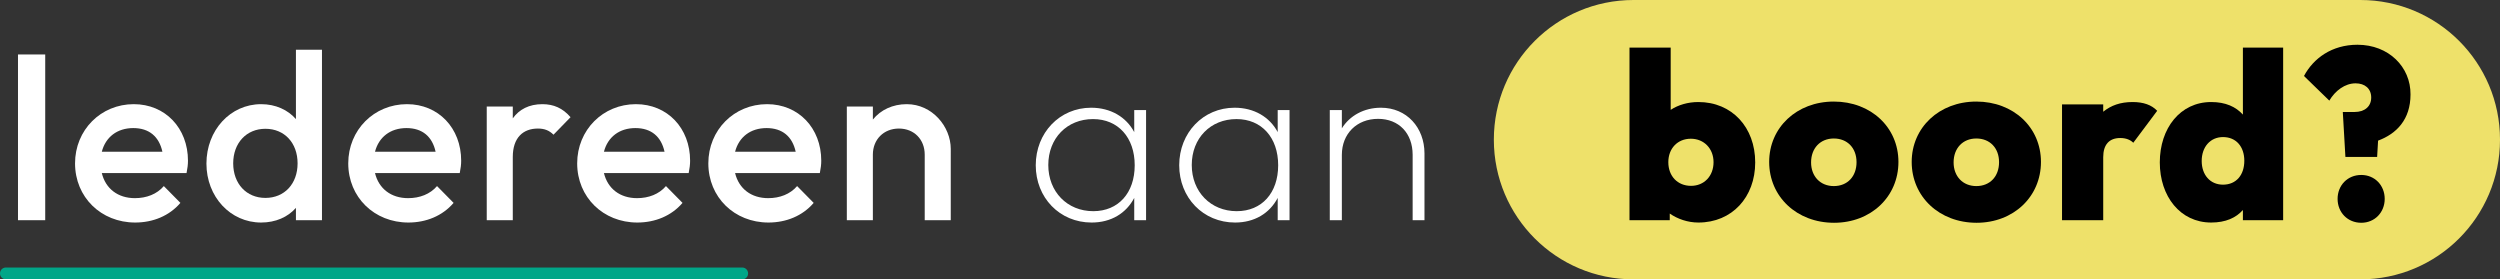
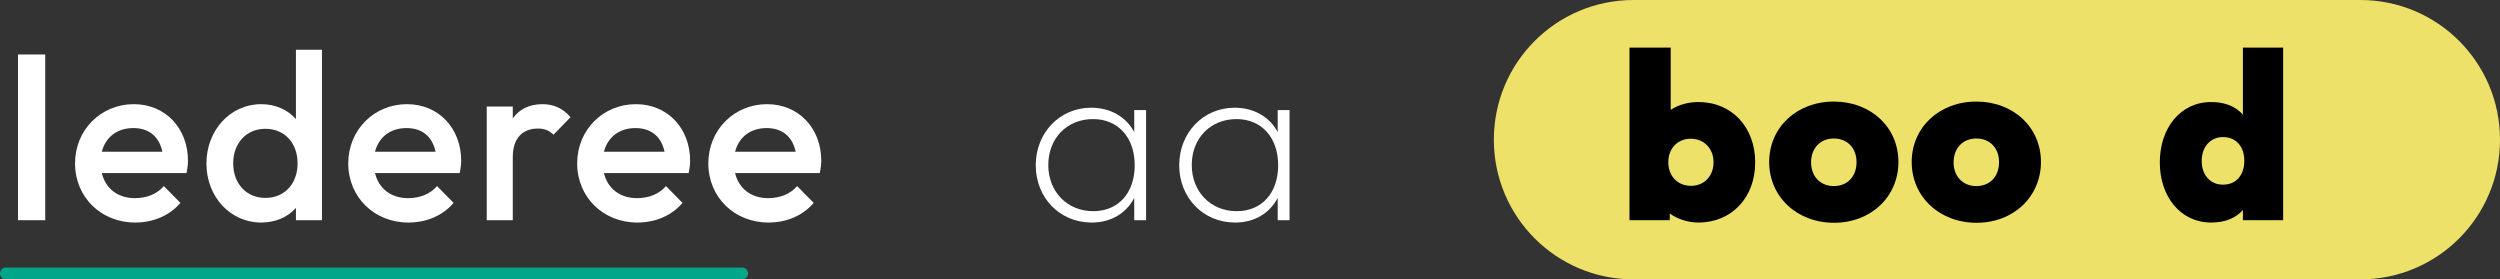
<svg xmlns="http://www.w3.org/2000/svg" version="1.1" id="Laag_1" x="0px" y="0px" viewBox="0 0 1056 118" style="enable-background:new 0 0 1056 118;" xml:space="preserve">
  <rect x="0" y="0" width="1056" height="118" fill="#333333" stroke="none" />
  <style type="text/css">
	.st0{fill:#EEE16A;}
	.st1{enable-background:new    ;}
	.st2{fill:#FFFFFF;}
	.st3{fill:#00A688;}
</style>
  <g id="Group_349" transform="translate(0 -264)">
    <path id="Rectangle_48" class="st0" d="M690,264h307c32.6,0,59,26.4,59,59l0,0c0,32.6-26.4,59-59,59H690c-32.6,0-59-26.4-59-59l0,0   C631,290.4,657.4,264,690,264z" />
    <g class="st1">
      <path class="st2" d="M7.6,287h11.5v70H7.6V287z" />
      <path class="st2" d="M31.7,333c0-14.1,10.9-25,24.8-25c13.3,0,22.9,10.1,22.9,23.9c0,1.6-0.2,3.2-0.6,5.2H43    c1.6,6.6,6.8,10.6,14,10.6c4.9,0,9.3-1.7,12.2-5.1l7,7.1c-4.7,5.5-11.6,8.3-19.1,8.3C42.7,358,31.7,347.3,31.7,333z M43,328.1    h25.6c-1.4-6.4-5.6-10-12.3-10C49.5,318.1,44.6,321.9,43,328.1z" />
      <path class="st2" d="M87.2,333.1c0-14.1,10.1-25.1,23.1-25.1c6.1,0,11.3,2.4,14.7,6.3V285h11v72h-11v-5.2    c-3.4,3.9-8.6,6.2-14.7,6.2C97.3,358,87.2,347.1,87.2,333.1z M125.7,333c0-8.6-5.5-14.6-13.6-14.6c-8,0-13.6,6-13.6,14.6    c0,8.6,5.6,14.6,13.6,14.6C120.2,347.6,125.7,341.6,125.7,333z" />
      <path class="st2" d="M147.1,333c0-14.1,10.9-25,24.8-25c13.3,0,22.9,10.1,22.9,23.9c0,1.6-0.2,3.2-0.6,5.2h-35.8    c1.6,6.6,6.8,10.6,14,10.6c4.9,0,9.3-1.7,12.2-5.1l7,7.1c-4.7,5.5-11.6,8.3-19.1,8.3C158.1,358,147.1,347.3,147.1,333z     M158.4,328.1H184c-1.4-6.4-5.6-10-12.3-10C164.9,318.1,160,321.9,158.4,328.1z" />
      <path class="st2" d="M205.6,309h11v5c2.7-3.8,6.9-6,12.5-6c4.8,0,8.6,1.7,11.9,5.5l-7.2,7.4c-1.8-1.8-3.8-2.6-6.6-2.6    c-6.2,0-10.6,3.8-10.6,12V357h-11V309z" />
      <path class="st2" d="M243.8,333c0-14.1,10.9-25,24.8-25c13.3,0,22.9,10.1,22.9,23.9c0,1.6-0.2,3.2-0.6,5.2h-35.8    c1.6,6.6,6.8,10.6,14,10.6c4.9,0,9.3-1.7,12.2-5.1l7,7.1c-4.7,5.5-11.6,8.3-19.1,8.3C254.8,358,243.8,347.3,243.8,333z     M255.1,328.1h25.6c-1.4-6.4-5.6-10-12.3-10C261.6,318.1,256.7,321.9,255.1,328.1z" />
      <path class="st2" d="M299.2,333c0-14.1,10.9-25,24.8-25c13.3,0,22.9,10.1,22.9,23.9c0,1.6-0.2,3.2-0.6,5.2h-35.8    c1.6,6.6,6.8,10.6,14,10.6c4.9,0,9.3-1.7,12.2-5.1l7,7.1c-4.7,5.5-11.6,8.3-19.1,8.3C310.2,358,299.2,347.3,299.2,333z     M310.5,328.1h25.6c-1.4-6.4-5.6-10-12.3-10C317,318.1,312.1,321.9,310.5,328.1z" />
-       <path class="st2" d="M357.7,309h11v5.5c3.3-4.1,8.4-6.5,14.3-6.5c10.8,0,18.6,9.5,18.6,18.9V357h-11v-27.7c0-6.4-4.5-11-10.9-11    s-11,4.6-11,11V357h-11V309z" />
    </g>
    <g class="st1">
      <path class="st2" d="M437.5,333.8c0-13.7,10.1-24.3,23.4-24.3c8.2,0,14.8,3.9,18.2,10.3v-9.3h5V357h-5v-9.4    c-3.4,6.5-9.8,10.4-18,10.4C447.6,358,437.5,347.5,437.5,333.8z M479.3,333.8c0-11.7-7-19.5-17.6-19.5c-11,0-18.9,8.1-18.9,19.4    s8,19.5,19,19.5C472.4,353.2,479.3,345.5,479.3,333.8z" />
      <path class="st2" d="M498.1,333.8c0-13.7,10.1-24.3,23.4-24.3c8.2,0,14.8,3.9,18.2,10.3v-9.3h5V357h-5v-9.4    c-3.4,6.5-9.8,10.4-18,10.4C508.2,358,498.1,347.5,498.1,333.8z M539.9,333.8c0-11.7-7-19.5-17.6-19.5c-11,0-18.9,8.1-18.9,19.4    s8,19.5,19,19.5C533,353.2,539.9,345.5,539.9,333.8z" />
-       <path class="st2" d="M561.7,310.5h5.1v7.7c3.3-5.3,9.3-8.7,16.5-8.7c10.9,0,18.4,8.4,18.4,19.3V357h-5v-27.6    c0-9.1-5.8-15.2-14.6-15.2c-9,0-15.3,6.3-15.3,15.2V357h-5.1V310.5z" />
    </g>
    <g class="st1">
      <path d="M688.3,284.1h17.4v26.3c3.2-2.1,7.3-3.3,11.7-3.3c14.2,0,24,10.7,24,25.5c0,14.7-9.8,25.4-24,25.4    c-4.5,0-8.8-1.5-12.1-3.8v2.8h-17V284.1z M723.8,332.5c0-5.7-4-9.9-9.6-9.9s-9.5,4.1-9.5,9.9c0,5.9,3.9,10,9.6,10    C719.8,342.5,723.8,338.4,723.8,332.5z" />
      <path d="M747.3,332.4c0-14.5,11.6-25.5,27.3-25.5c15.7,0,27.3,10.9,27.3,25.5c0,14.7-11.6,25.7-27.2,25.7    C759,358.1,747.3,347.1,747.3,332.4z M784.2,332.5c0-6-3.9-10-9.6-10c-5.7,0-9.6,4.1-9.6,10.1c0,5.9,3.9,10,9.6,10    C780.4,342.6,784.2,338.5,784.2,332.5z" />
      <path d="M807.5,332.4c0-14.5,11.6-25.5,27.3-25.5c15.7,0,27.3,10.9,27.3,25.5c0,14.7-11.6,25.7-27.2,25.7    C819.2,358.1,807.5,347.1,807.5,332.4z M844.4,332.5c0-6-3.9-10-9.6-10c-5.7,0-9.6,4.1-9.6,10.1c0,5.9,3.9,10,9.6,10    C840.6,342.6,844.4,338.5,844.4,332.5z" />
-       <path d="M871,308.1h17.4v3.1c3.3-2.7,7.3-4.1,12.4-4.1c4.6,0,8,1.2,10.4,3.7l-10.1,13.5c-1.2-1.2-3-2-5.5-2    c-4.6,0-7.2,2.7-7.2,8.1V357H871V308.1z" />
      <path d="M912.3,332.6c0-14.4,8.6-25.5,21.7-25.5c6.1,0,10.4,2,13.4,5.3v-28.3h17V357h-17v-4.3c-2.9,3.3-7.3,5.3-13.4,5.3    C920.9,358,912.3,346.9,912.3,332.6z M948,331.9c0-5.9-3.4-10-9-10c-5.4,0-9,4.2-9,10.1c0,5.8,3.5,10,9,10    C944.6,342,948,337.9,948,331.9z" />
-       <path d="M989.6,311.3h5c4.2,0,7-2.3,7-6.1c0-3.8-2.7-6-6.6-6c-4.5,0-8.6,3.1-11.1,7.3l-10.7-10.4c4-7.5,11.8-13.2,22.6-13.2    c13.2,0,22.5,9.4,22.4,21c0,10.6-5.9,16.6-13.7,19.5l-0.4,6.9h-13.4L989.6,311.3z M987.4,348c0-5.7,4.2-10.1,10-10.1    c5.7,0,9.9,4.4,9.9,10.1c0,5.7-4.2,10.1-9.9,10.1C991.6,358.1,987.4,353.7,987.4,348z" />
    </g>
  </g>
  <path id="Rectangle_59" class="st3" d="M2.5,113h311c1.4,0,2.5,1.1,2.5,2.5l0,0c0,1.4-1.1,2.5-2.5,2.5H2.5c-1.4,0-2.5-1.1-2.5-2.5  l0,0C0,114.1,1.1,113,2.5,113z" />
</svg>